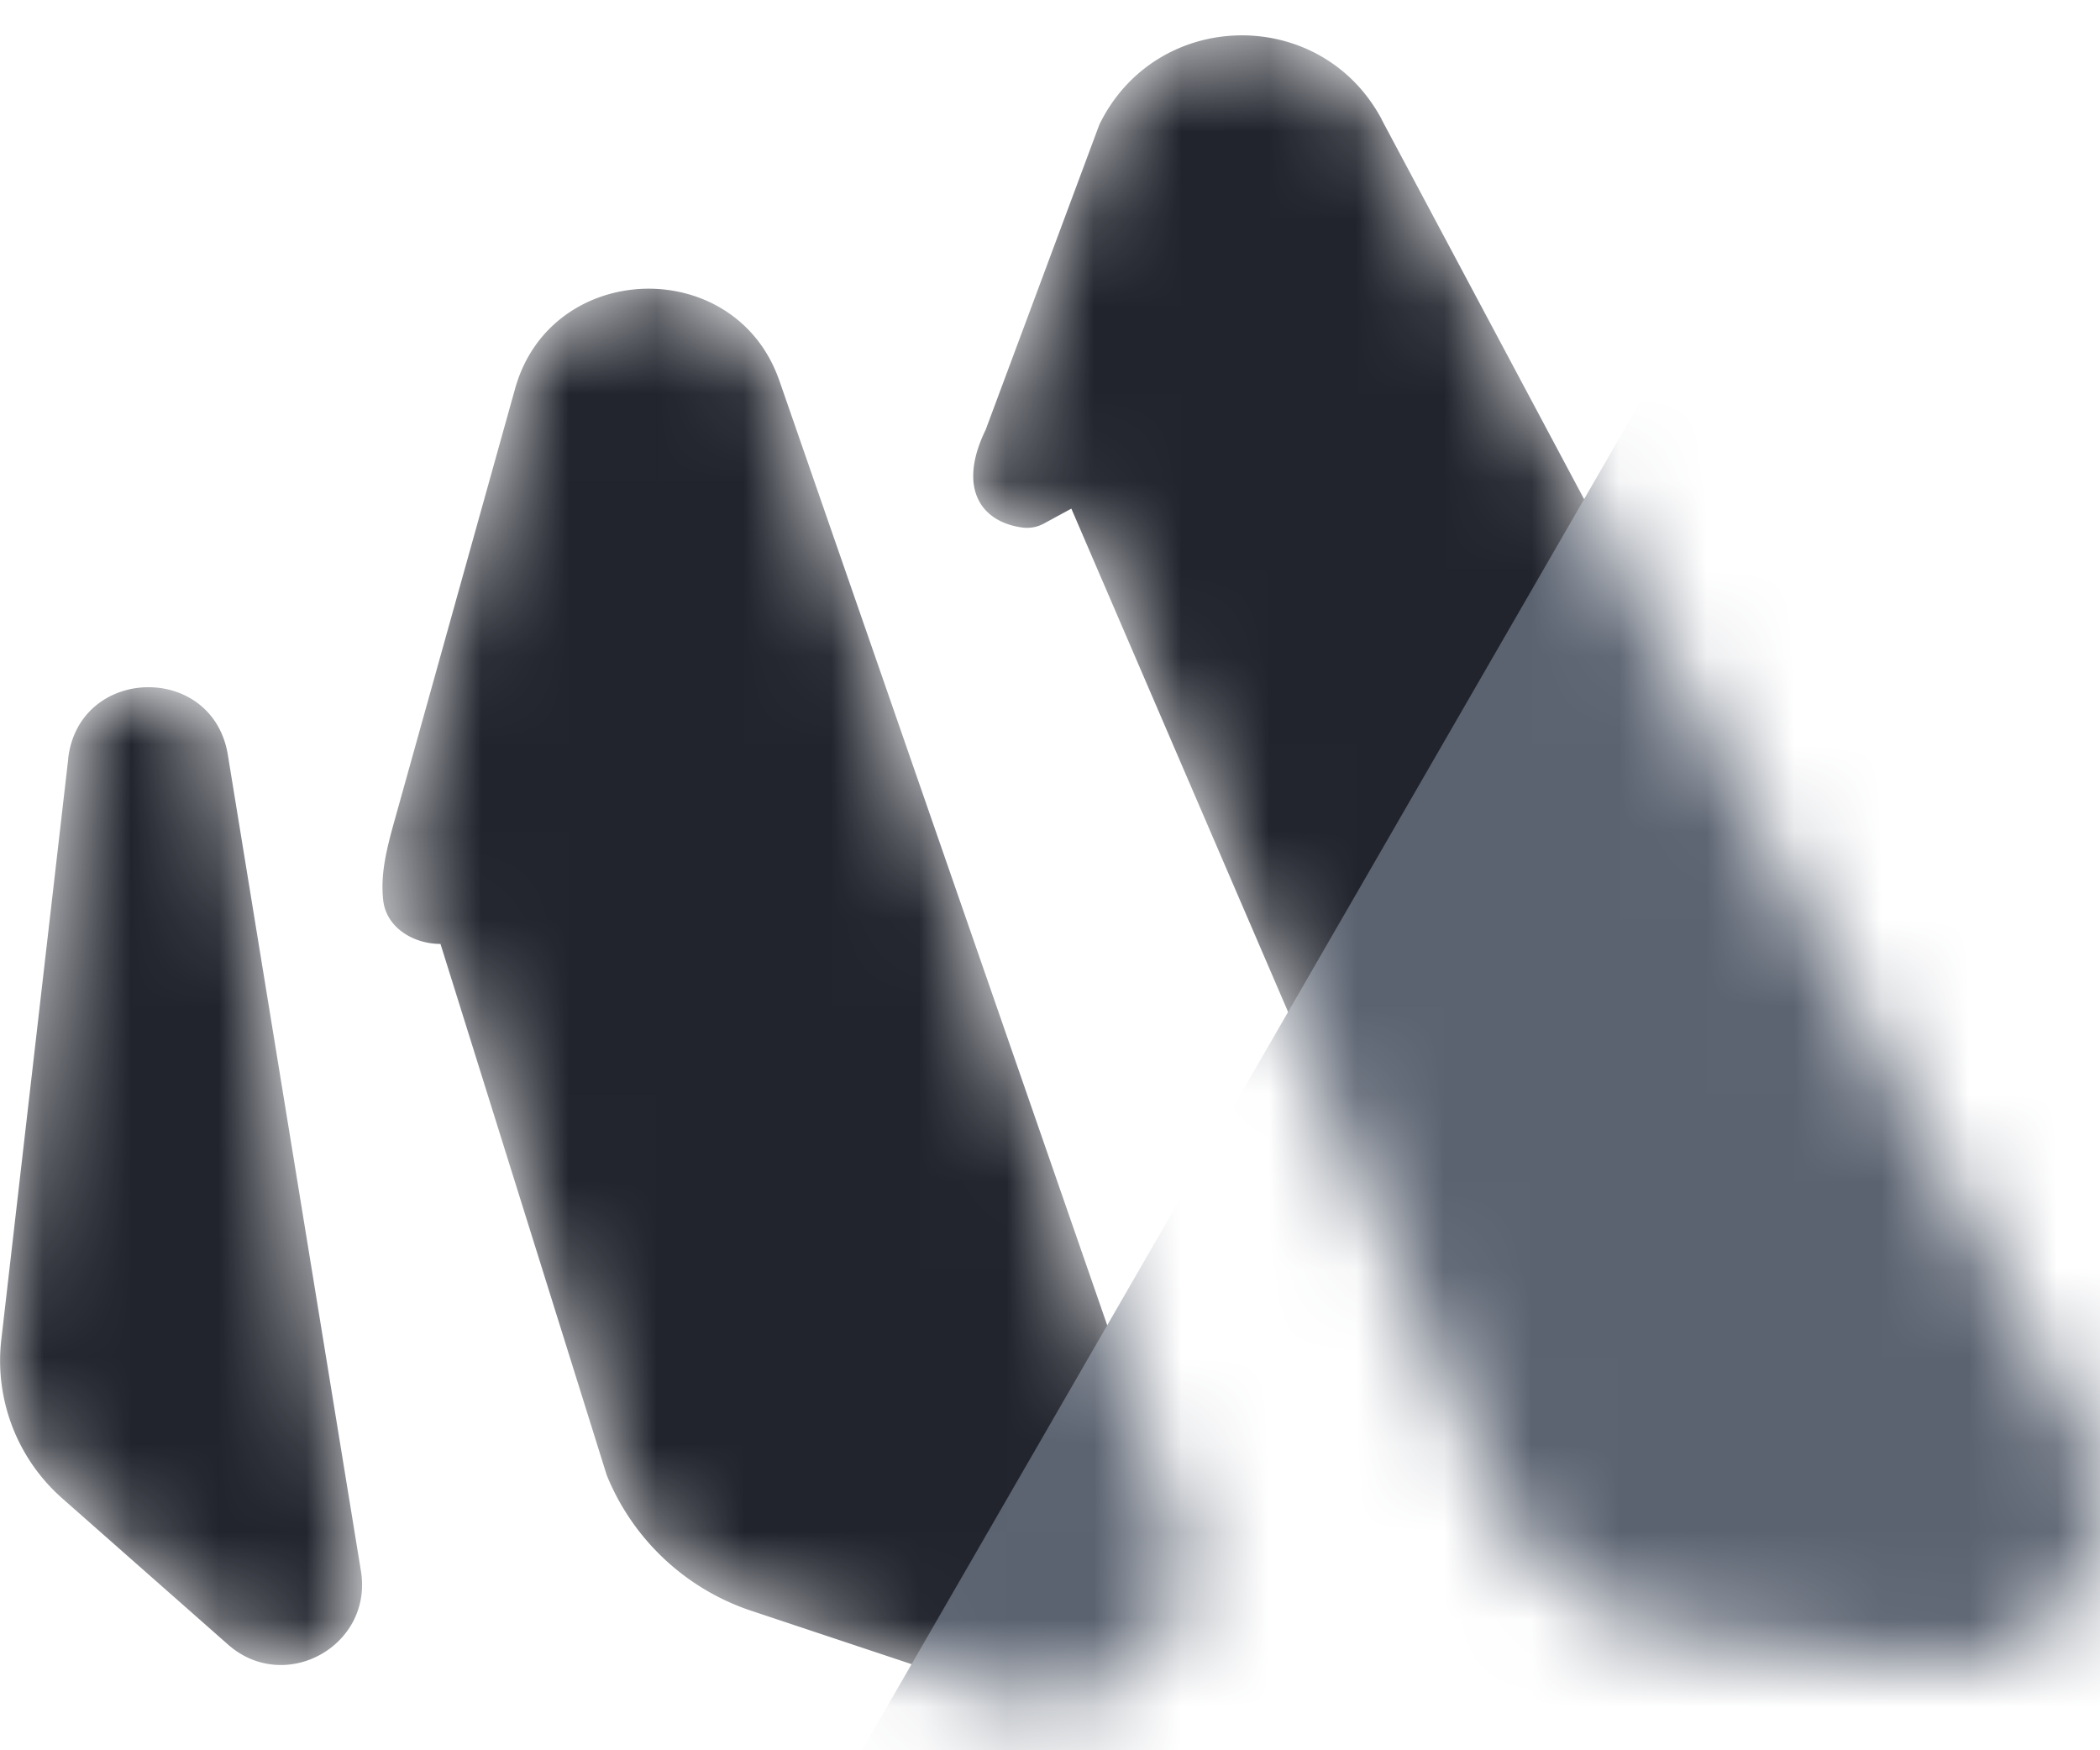
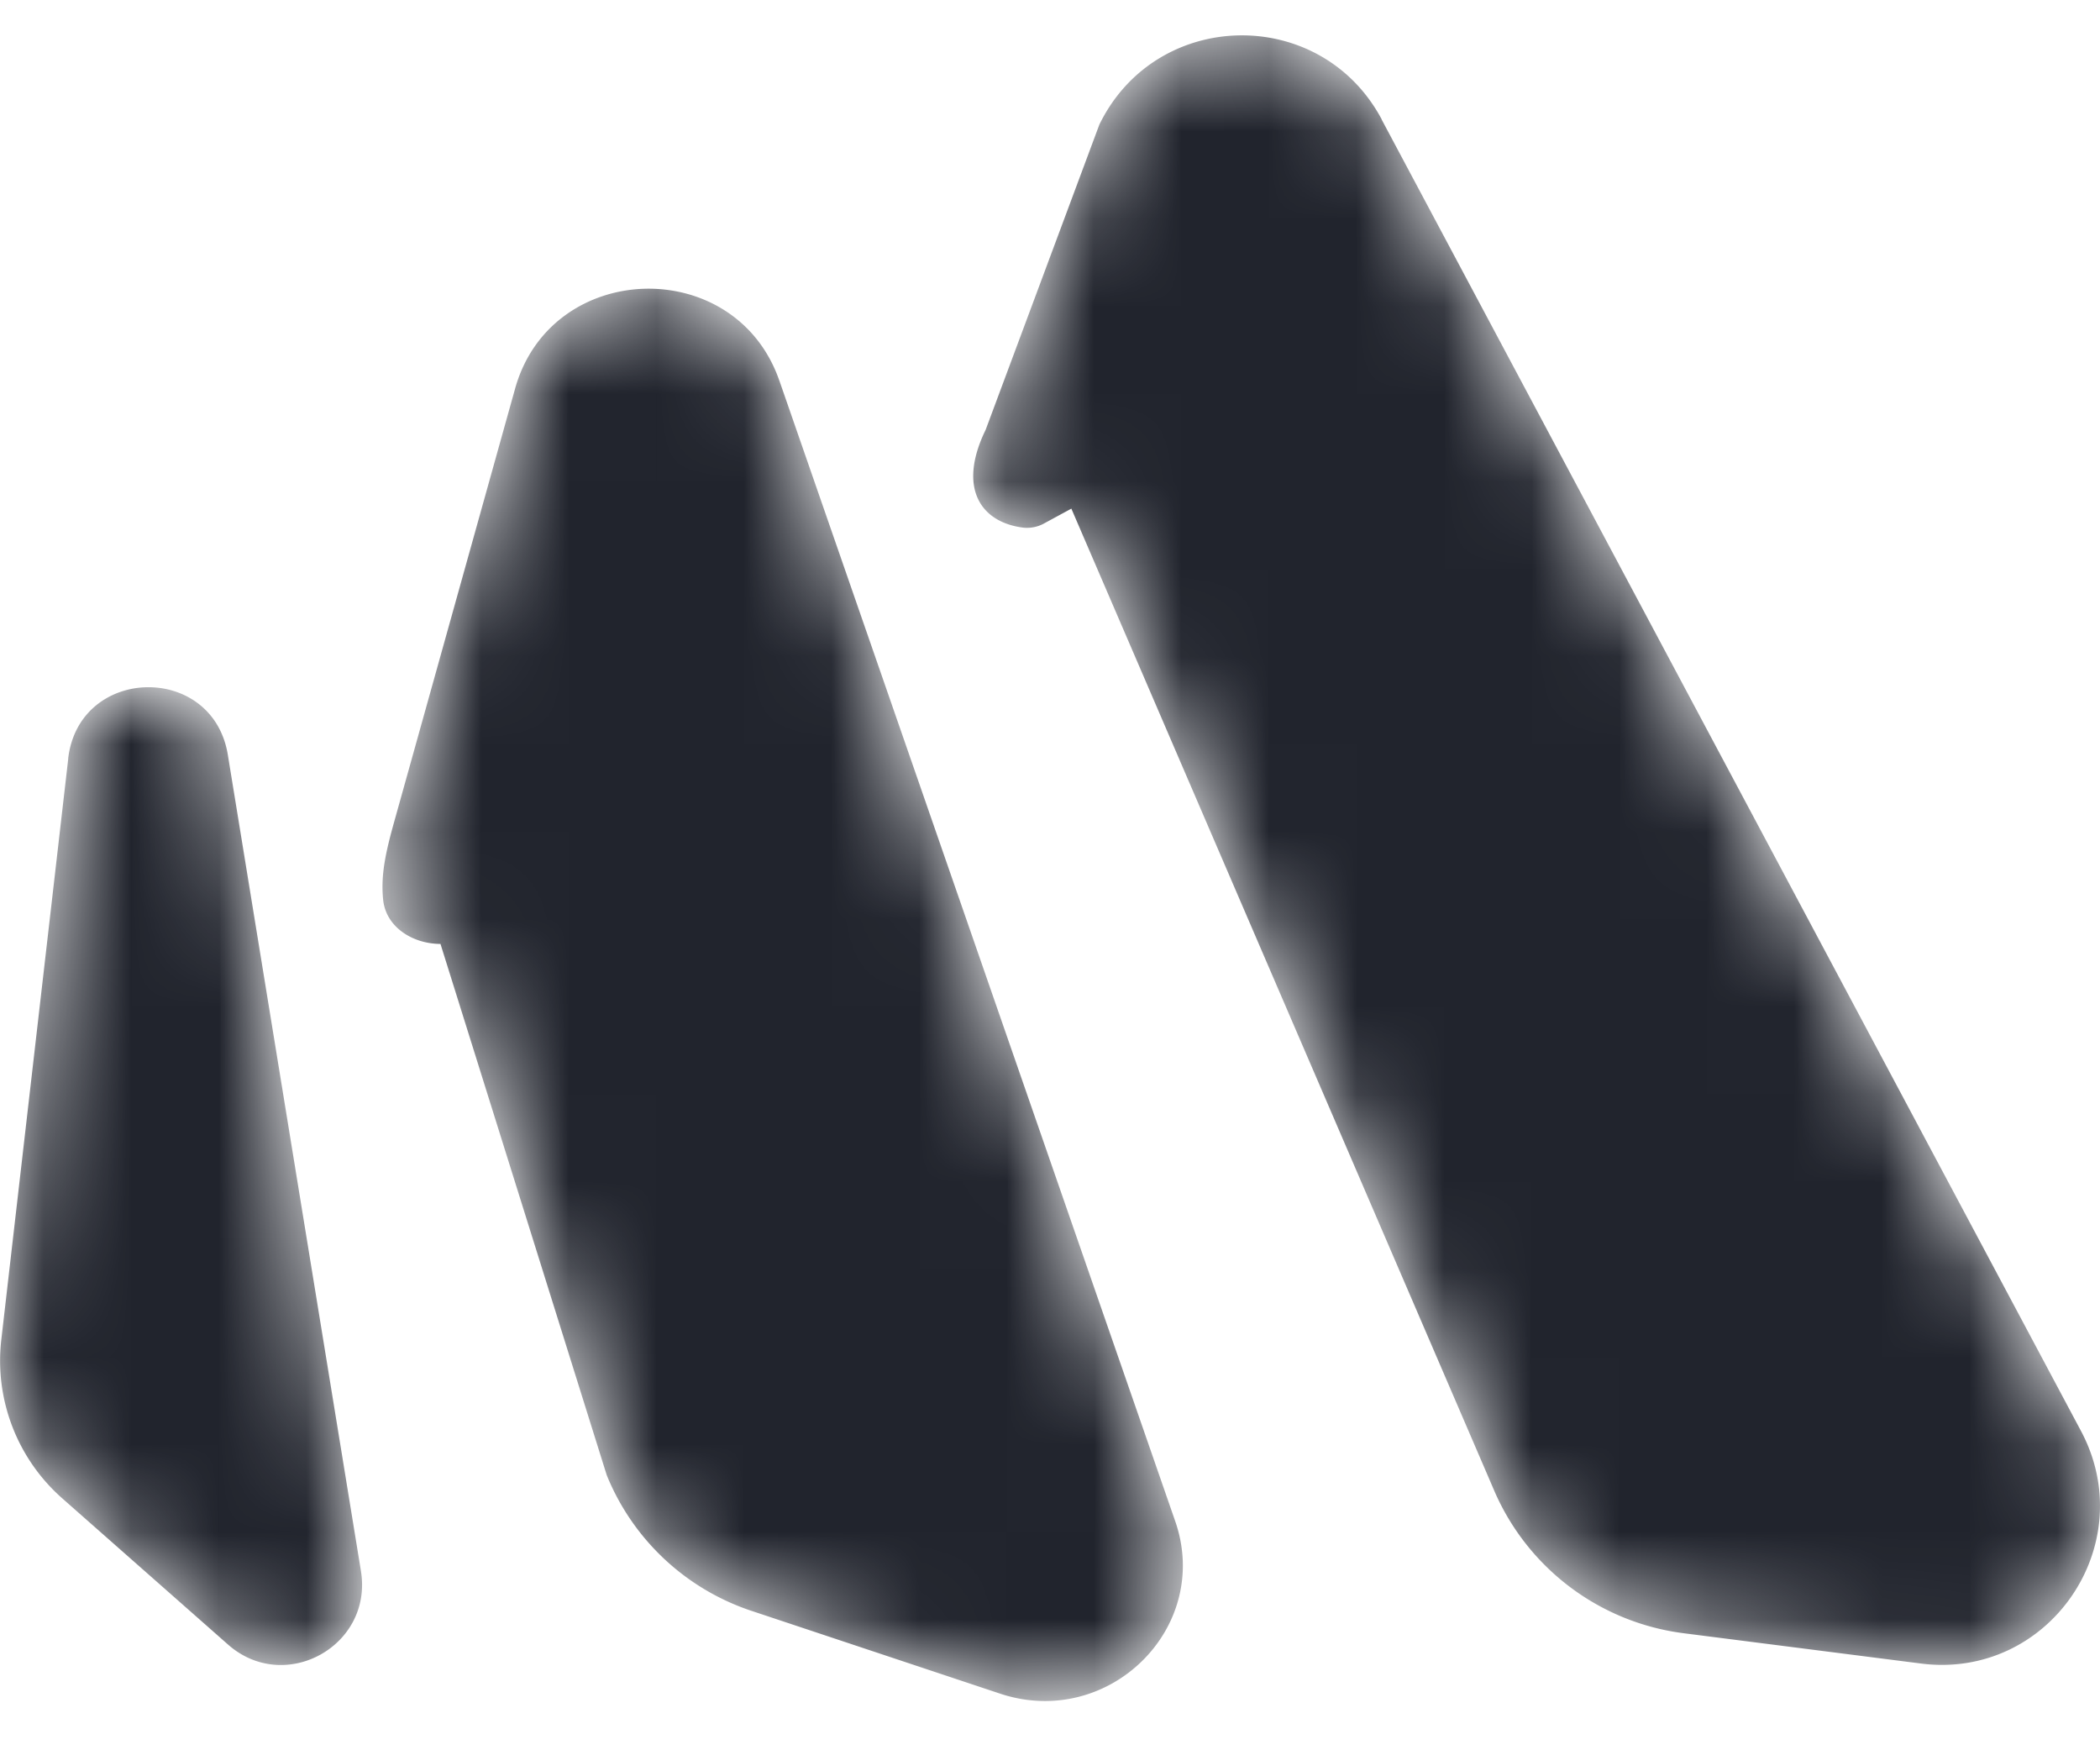
<svg xmlns="http://www.w3.org/2000/svg" width="24" height="20" fill="none">
  <mask id="prefix__a" style="mask-type:alpha" maskUnits="userSpaceOnUse" x="0" y="0" width="24" height="20">
-     <path fill-rule="evenodd" clip-rule="evenodd" d="M23.782 16.35L15.791 1.365c-.697-1.308-2.578-1.273-3.227.059l-1.3 3.486c-.327.673-.05 1.063.437 1.12a.406.406 0 00.239-.053l.304-.165 4.844 11.247a2.735 2.735 0 002.142 1.602l2.718.347c1.463.193 2.53-1.353 1.834-2.658zM13.43 17.383L8.907 4.352c-.502-1.448-2.608-1.385-3.02.09L4.51 9.364c-.102.364-.163.628-.133.918.033.314.34.503.656.503l1.899 6.07c.294.732.902 1.3 1.661 1.553l2.832.944c1.241.413 2.427-.752 2.004-1.97zM.014 15.307L.779 8.67c.123-1.063 1.653-1.1 1.825-.043l1.52 9.325c.14.855-.868 1.413-1.518.84L.71 17.12a2.096 2.096 0 01-.696-1.812z" fill="#21242D" />
+     <path fill-rule="evenodd" clip-rule="evenodd" d="M23.782 16.35L15.791 1.365c-.697-1.308-2.578-1.273-3.227.059l-1.3 3.486c-.327.673-.05 1.063.437 1.12a.406.406 0 00.239-.053l.304-.165 4.844 11.247a2.735 2.735 0 002.142 1.602l2.718.347c1.463.193 2.53-1.353 1.834-2.658zM13.43 17.383L8.907 4.352c-.502-1.448-2.608-1.385-3.02.09L4.51 9.364c-.102.364-.163.628-.133.918.033.314.34.503.656.503l1.899 6.07c.294.732.902 1.3 1.661 1.553l2.832.944c1.241.413 2.427-.752 2.004-1.97M.014 15.307L.779 8.67c.123-1.063 1.653-1.1 1.825-.043l1.52 9.325c.14.855-.868 1.413-1.518.84L.71 17.12a2.096 2.096 0 01-.696-1.812z" fill="#21242D" />
  </mask>
  <g mask="url(#prefix__a)">
    <path fill-rule="evenodd" clip-rule="evenodd" d="M15.79 1.365l7.992 14.985c.696 1.305-.371 2.85-1.834 2.658l-2.718-.347a2.735 2.735 0 01-2.142-1.602L12.244 5.812l-.304.165a.406.406 0 01-.239.053c-.487-.057-.764-.447-.436-1.12l1.299-3.486c.649-1.332 2.53-1.367 3.227-.06zM8.908 4.352l4.523 13.03c.423 1.22-.763 2.384-2.004 1.97l-2.832-.943a2.707 2.707 0 01-1.661-1.553l-1.9-6.07c-.315 0-.622-.19-.655-.503-.03-.29.031-.554.133-.918L5.887 4.44c.412-1.474 2.518-1.537 3.02-.09zM.78 8.669l-.765 6.638A2.096 2.096 0 00.71 17.12l1.896 1.672c.65.573 1.658.015 1.519-.84L2.604 8.626C2.432 7.57.902 7.606.779 8.669zm141.015 8.997a.144.144 0 01-.119-.062L138.4 12.91a.145.145 0 00-.22-.022l-1.139 1.101a.146.146 0 00-.044.104v3.427c0 .08-.065.145-.145.145h-2.386a.145.145 0 01-.145-.145V2.983c0-.063.041-.119.1-.138l2.386-.78c.094-.031.19.039.19.137v8.163c0 .128.153.193.246.105l3.911-3.729a.145.145 0 01.1-.04h2.976c.131 0 .195.16.101.25l-4.11 3.97a.145.145 0 00-.017.19l4.588 6.325c.07.096.001.23-.117.23h-2.881zm-44.408.174c-1.153 0-2.154-.218-3.024-.653a4.95 4.95 0 01-2.045-1.849c-.476-.746-.736-1.63-.797-2.633a.143.143 0 01.144-.152h2.477c.075 0 .138.06.146.135.086.805.387 1.436.924 1.91.544.5 1.261.74 2.175.74.827 0 1.501-.152 2.002-.5.5-.348.761-.849.761-1.501 0-.435-.152-.784-.413-1.066a3.015 3.015 0 00-1.066-.631c-.435-.153-1.001-.327-1.74-.522-1.045-.261-1.915-.523-2.568-.805-.652-.283-1.218-.74-1.697-1.35-.478-.608-.696-1.413-.696-2.458 0-.826.218-1.544.653-2.197.435-.653 1.066-1.153 1.87-1.501.784-.348 1.698-.544 2.72-.544 1.044 0 1.98.196 2.807.587a4.764 4.764 0 011.936 1.632c.452.679.71 1.455.774 2.328a.142.142 0 01-.143.152h-2.462a.15.15 0 01-.146-.125 2.474 2.474 0 00-.83-1.485c-.5-.391-1.153-.609-1.936-.609-.761 0-1.349.174-1.784.479-.435.326-.652.761-.652 1.283 0 .457.13.827.413 1.088.283.283.63.5 1.066.653.435.152 1.022.304 1.806.478 1.044.262 1.914.523 2.567.784.652.26 1.24.696 1.718 1.305.479.61.718 1.436.718 2.48 0 .936-.239 1.74-.718 2.415-.478.696-1.153 1.218-2.001 1.588-.87.37-1.85.544-2.959.544zM38.908 2.437h-5.75a.145.145 0 00-.146.145v14.939c0 .08.065.145.146.145h5.968c1.61 0 2.893-.392 3.85-1.197.958-.783 1.458-1.892 1.458-3.306 0-.958-.24-1.763-.718-2.415a4.148 4.148 0 00-1.598-1.268c-.113-.052-.123-.218-.019-.286.387-.253.73-.594 1.03-1.035a3.212 3.212 0 00.544-1.806c0-1.218-.457-2.175-1.328-2.872-.87-.696-2.023-1.044-3.437-1.044zm1.501 5.504c-.391.305-.957.457-1.697.457h-2.726a.145.145 0 01-.145-.145V4.888c0-.08.065-.145.145-.145h2.683c.761 0 1.349.174 1.74.479.392.304.588.761.588 1.349 0 .609-.196 1.066-.588 1.37zm1.262 5.07c0 1.435-.957 2.153-2.85 2.153h-2.835a.145.145 0 01-.145-.145V10.98c0-.08.065-.145.145-.145h2.835c.957 0 1.654.196 2.132.565.479.37.718.914.718 1.61zm14.193 1.171a.142.142 0 00-.14-.17h-2.328a.15.15 0 00-.141.103c-.159.473-.432.85-.838 1.093-.435.282-1 .413-1.675.413-.848 0-1.545-.261-2.067-.783-.51-.49-.83-1.135-.939-1.951a.141.141 0 01.142-.16h7.799c.075 0 .139-.058.144-.134.018-.244.034-.504.034-.78a5.77 5.77 0 00-.588-2.566c-.391-.805-1-1.458-1.806-1.958-.804-.5-1.783-.762-2.936-.762-1.154 0-2.133.261-2.938.783a4.78 4.78 0 00-1.827 2.067c-.413.849-.61 1.762-.61 2.763 0 1 .218 1.915.654 2.785a5.165 5.165 0 001.936 2.11c.848.544 1.849.805 3.002.805 1.349 0 2.48-.348 3.437-1.044.89-.662 1.445-1.52 1.684-2.614zm-7.91-3.217a.142.142 0 01-.14-.168c.296-1.5 1.2-2.268 2.71-2.268.762 0 1.371.239 1.85.674.443.423.7.958.787 1.604a.14.14 0 01-.141.158h-5.066zm11.625-4.409c0 .08.065.145.145.145h2.755c.08 0 .146.065.146.145v1.95c0 .081-.066.146-.146.146h-2.755a.145.145 0 00-.145.145v4.641c0 .566.13.98.413 1.262.261.283.653.413 1.175.413h1.312c.08 0 .146.065.146.146v1.972c0 .08-.066.145-.146.145h-1.617c-1.218 0-2.197-.326-2.893-1-.718-.675-1.066-1.61-1.066-2.829V4.375c0-.063.04-.119.1-.138l2.386-.78c.093-.031.19.039.19.138v2.961zm7.18.145a.145.145 0 01-.146-.145V3.595a.145.145 0 00-.19-.138l-2.386.78c-.06.02-.1.075-.1.138v9.462c0 1.218.349 2.154 1.066 2.828.697.675 1.676 1.001 2.894 1.001h1.617c.08 0 .145-.065.145-.145v-1.972a.145.145 0 00-.145-.146H68.2c-.522 0-.913-.13-1.174-.413-.283-.283-.414-.696-.414-1.262v-4.64c0-.081.065-.146.145-.146h2.756c.08 0 .145-.065.145-.145v-1.95a.145.145 0 00-.145-.146h-2.755zm13.724 7.31c.09 0 .16.083.14.171-.24 1.093-.794 1.952-1.684 2.614-.957.696-2.089 1.044-3.437 1.044-1.153 0-2.154-.261-3.003-.805a5.166 5.166 0 01-1.936-2.11 6.099 6.099 0 01-.653-2.785c0-1 .196-1.914.61-2.763.391-.848 1-1.545 1.827-2.067.805-.522 1.784-.783 2.937-.783 1.153 0 2.132.261 2.937.762.805.5 1.414 1.153 1.806 1.958a5.77 5.77 0 01.587 2.567c0 .275-.015.535-.033.78a.145.145 0 01-.145.133h-7.798a.141.141 0 00-.142.16c.109.816.428 1.46.939 1.95.522.523 1.218.784 2.067.784.674 0 1.24-.13 1.675-.413.406-.244.679-.62.837-1.093a.15.15 0 01.142-.104h2.327zm-7.91-3.214a.142.142 0 00.14.168h5.066a.14.14 0 00.141-.158c-.087-.646-.344-1.181-.787-1.604-.478-.435-1.087-.674-1.849-.674-1.51 0-2.415.769-2.71 2.268zM85.048 9.9c.392-.63.979-.957 1.806-.957h1.573c.08 0 .145-.065.145-.145v-1.95a.145.145 0 00-.145-.146H87.29c-.718 0-1.305.153-1.74.457-.371.26-.694.645-.943 1.184-.027.059-.124.04-.124-.025v-1.47a.145.145 0 00-.145-.146h-2.385a.145.145 0 00-.146.145v10.647c0 .09.082.159.17.144l2.386-.415a.145.145 0 00.12-.143v-4.59c0-1.089.174-1.959.566-2.59zm22.399-3.198a.145.145 0 01-.145-.145V3.595a.145.145 0 00-.19-.138l-2.386.78c-.06.02-.1.075-.1.138v9.462c0 1.218.348 2.154 1.066 2.828.696.675 1.675 1.001 2.893 1.001h1.617a.145.145 0 00.146-.145v-1.972a.145.145 0 00-.146-.146h-1.312c-.522 0-.914-.13-1.175-.413-.283-.283-.413-.696-.413-1.262v-4.64c0-.081.065-.146.145-.146h2.755a.145.145 0 00.146-.145v-1.95a.145.145 0 00-.146-.146h-2.755zm9.053-.174c.914 0 1.741.174 2.459.522.718.348 1.283.827 1.675 1.436.391.61.609 1.327.609 2.132v6.463c0 .07-.051.13-.12.143l-2.342.413a.145.145 0 01-.17-.143V16.32c0-.064-.095-.085-.126-.03-.248.443-.619.795-1.115 1.07-.587.327-1.261.479-2.045.479-.717 0-1.348-.13-1.914-.413a3.062 3.062 0 01-1.284-1.175 3.203 3.203 0 01-.456-1.697c0-1.044.369-1.893 1.131-2.524.74-.609 1.74-.935 2.98-.935h2.024c.261 0 .456-.065.587-.196a.734.734 0 00.218-.544c0-.522-.218-.957-.61-1.305-.391-.348-.935-.522-1.631-.522s-1.24.195-1.654.544c-.376.336-.59.727-.642 1.188a.153.153 0 01-.15.139h-2.099a.141.141 0 01-.142-.154 3.684 3.684 0 01.662-1.804c.392-.588.957-1.045 1.675-1.393.718-.348 1.545-.522 2.48-.522zm-.544 9.333c.827 0 1.458-.26 1.937-.783.478-.522.718-1.197.718-2.045v-.029a.145.145 0 00-.146-.145h-2.313c-.565 0-1.022.152-1.37.435a1.444 1.444 0 00-.523 1.153c0 .435.153.762.457 1.023.305.26.718.391 1.24.391zm8.907 1.24c.827.5 1.806.74 2.937.74.914 0 1.762-.174 2.523-.522.762-.348 1.393-.827 1.871-1.458.446-.566.74-1.227.884-1.964a.142.142 0 00-.14-.168h-2.412a.15.15 0 00-.144.112c-.144.512-.437.91-.863 1.215-.457.327-1.001.479-1.61.479-.914 0-1.632-.305-2.132-.936-.523-.609-.762-1.414-.762-2.414 0-.98.239-1.784.74-2.415.5-.61 1.196-.936 2.11-.936.631 0 1.175.196 1.654.544.443.322.718.738.843 1.212a.151.151 0 00.145.115h2.375a.141.141 0 00.141-.16 4.217 4.217 0 00-.829-2.015 4.838 4.838 0 00-1.871-1.48 6.09 6.09 0 00-2.523-.522c-1.131 0-2.11.261-2.937.762a5.059 5.059 0 00-1.958 2.045c-.457.87-.675 1.805-.675 2.85 0 1.044.218 2.001.675 2.871a5.059 5.059 0 001.958 2.045z" fill="#21242D" />
    <g filter="url(#prefix__filter0_f_1928_3811)">
-       <path fill="#5B6371" d="M63.4-72.751l47.819 27.608L29.936 95.643l-47.819-27.608z" />
-     </g>
+       </g>
  </g>
  <defs>
    <filter id="prefix__filter0_f_1928_3811" x="-66.96" y="-121.828" width="227.255" height="266.548" filterUnits="userSpaceOnUse" color-interpolation-filters="sRGB">
      <feFlood flood-opacity="0" result="BackgroundImageFix" />
      <feBlend in="SourceGraphic" in2="BackgroundImageFix" result="shape" />
      <feGaussianBlur stdDeviation="24.539" result="effect1_foregroundBlur_1928_3811" />
    </filter>
  </defs>
</svg>